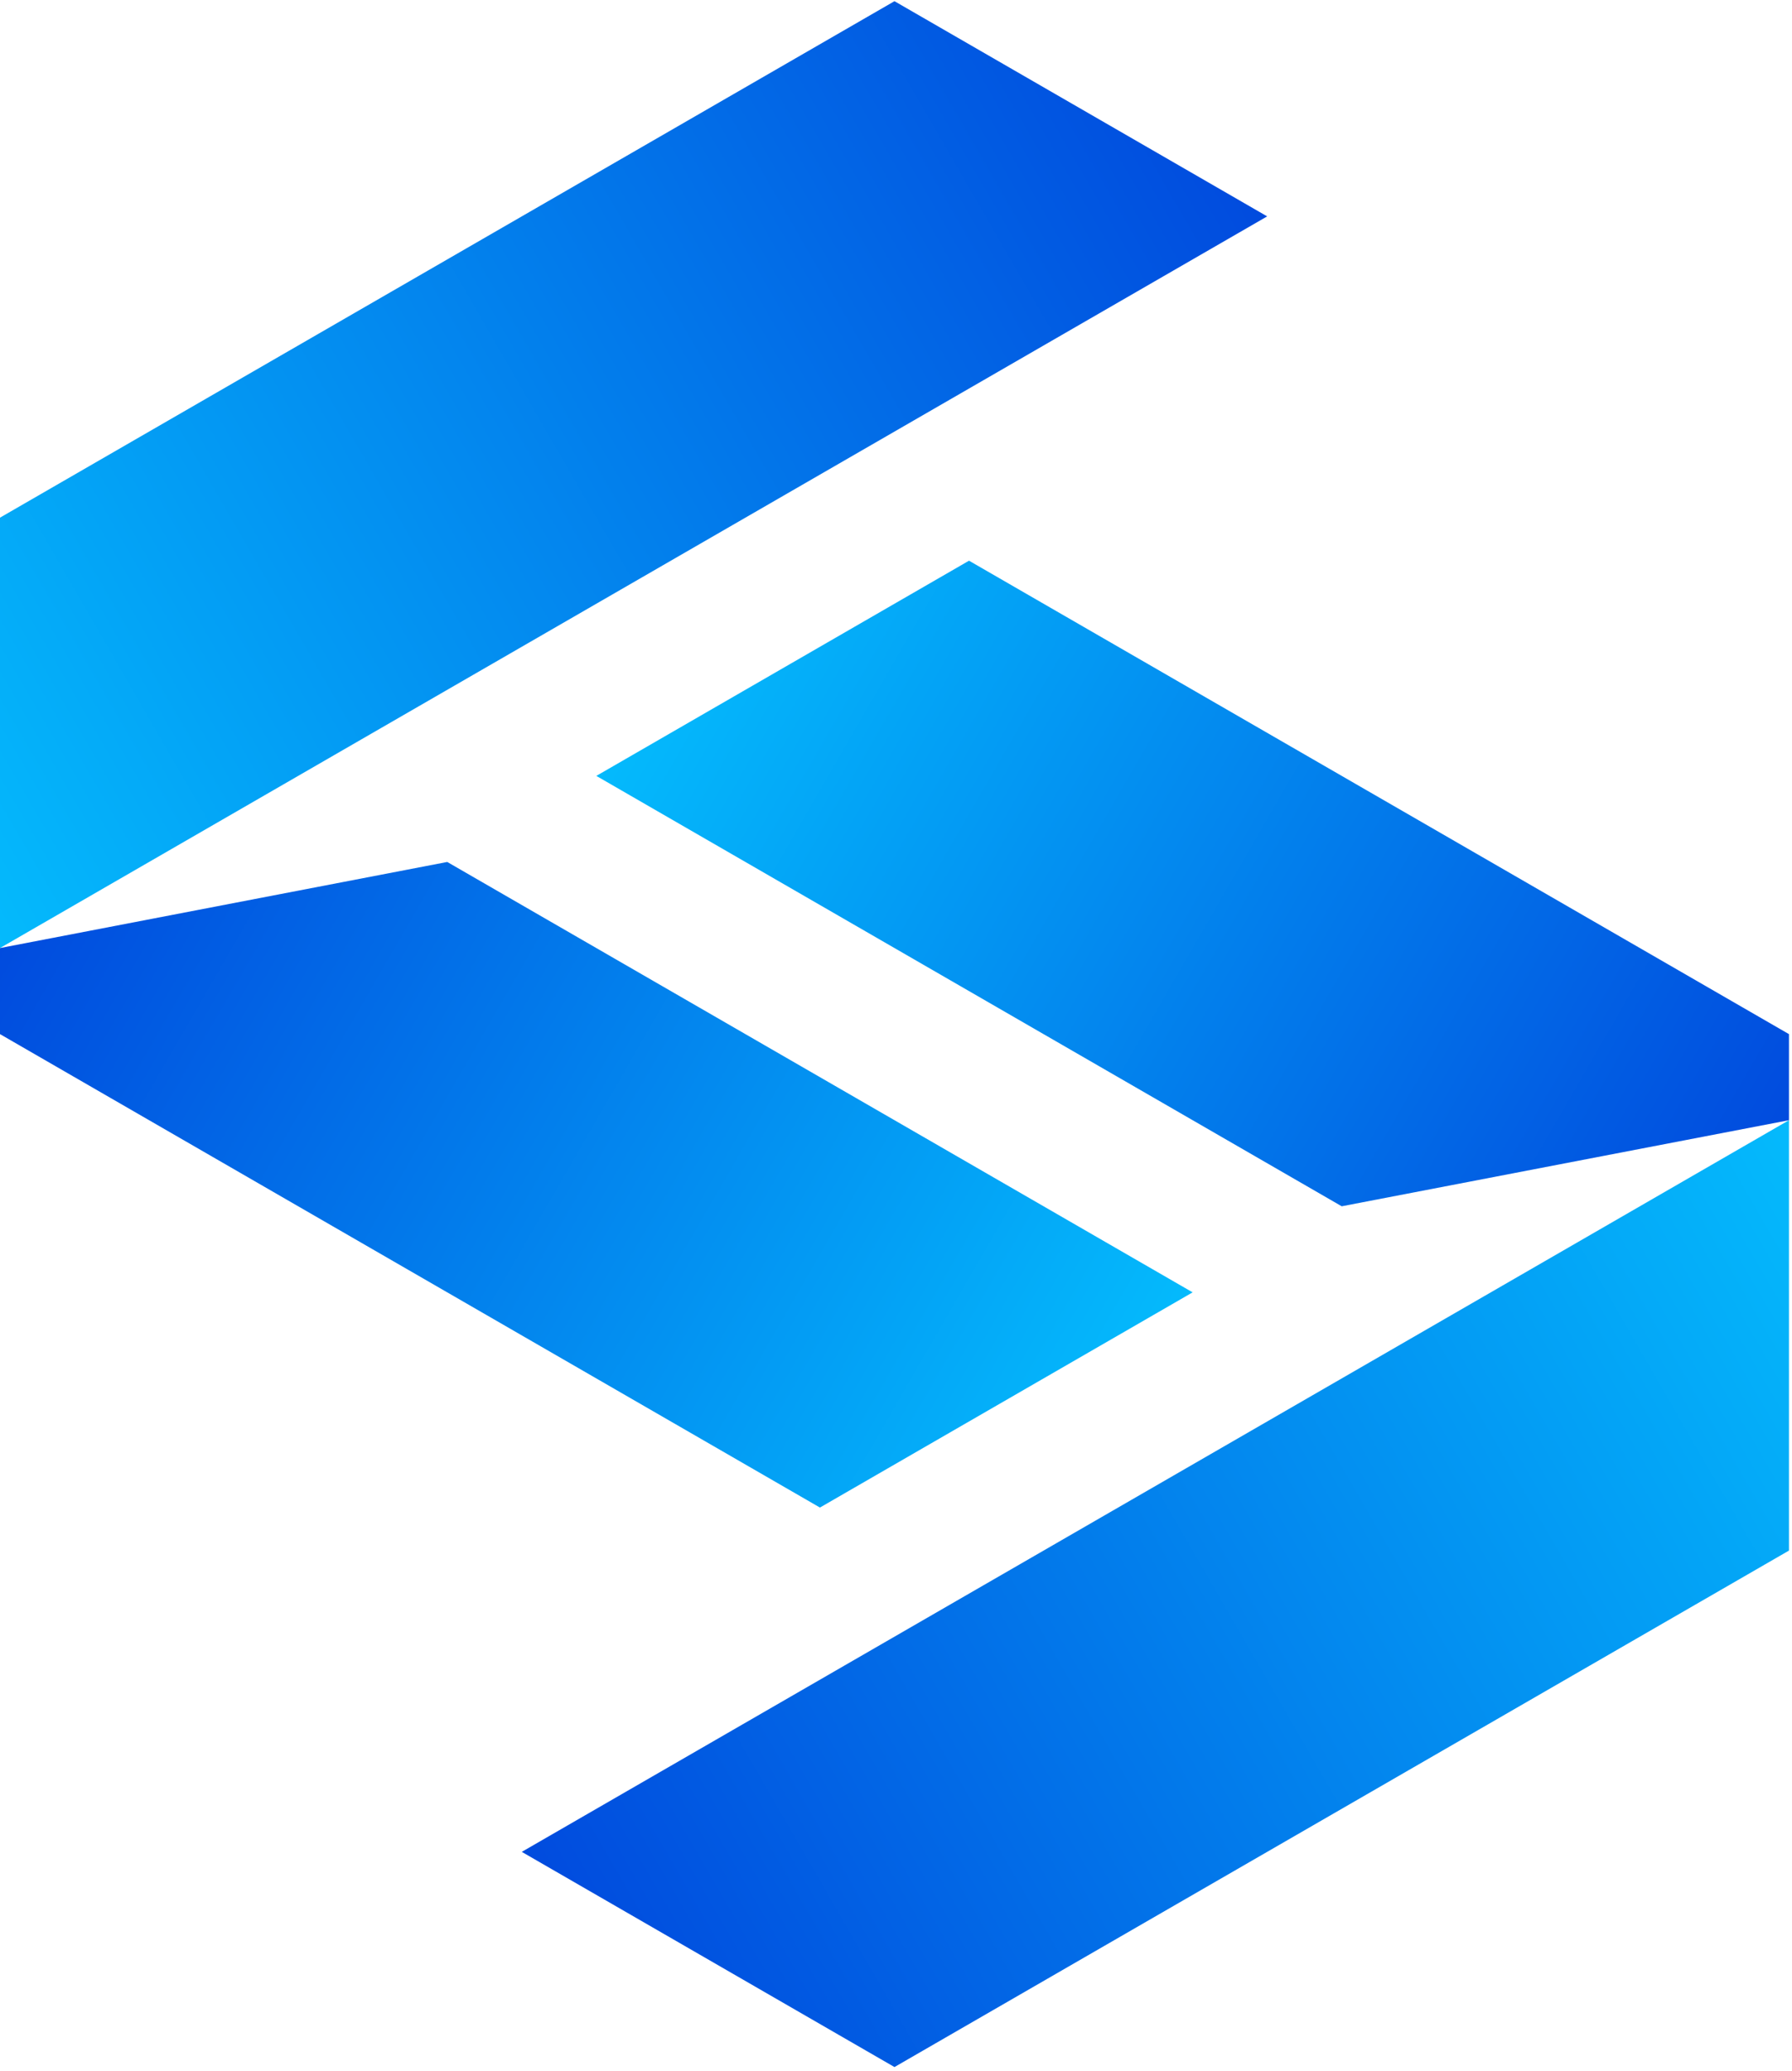
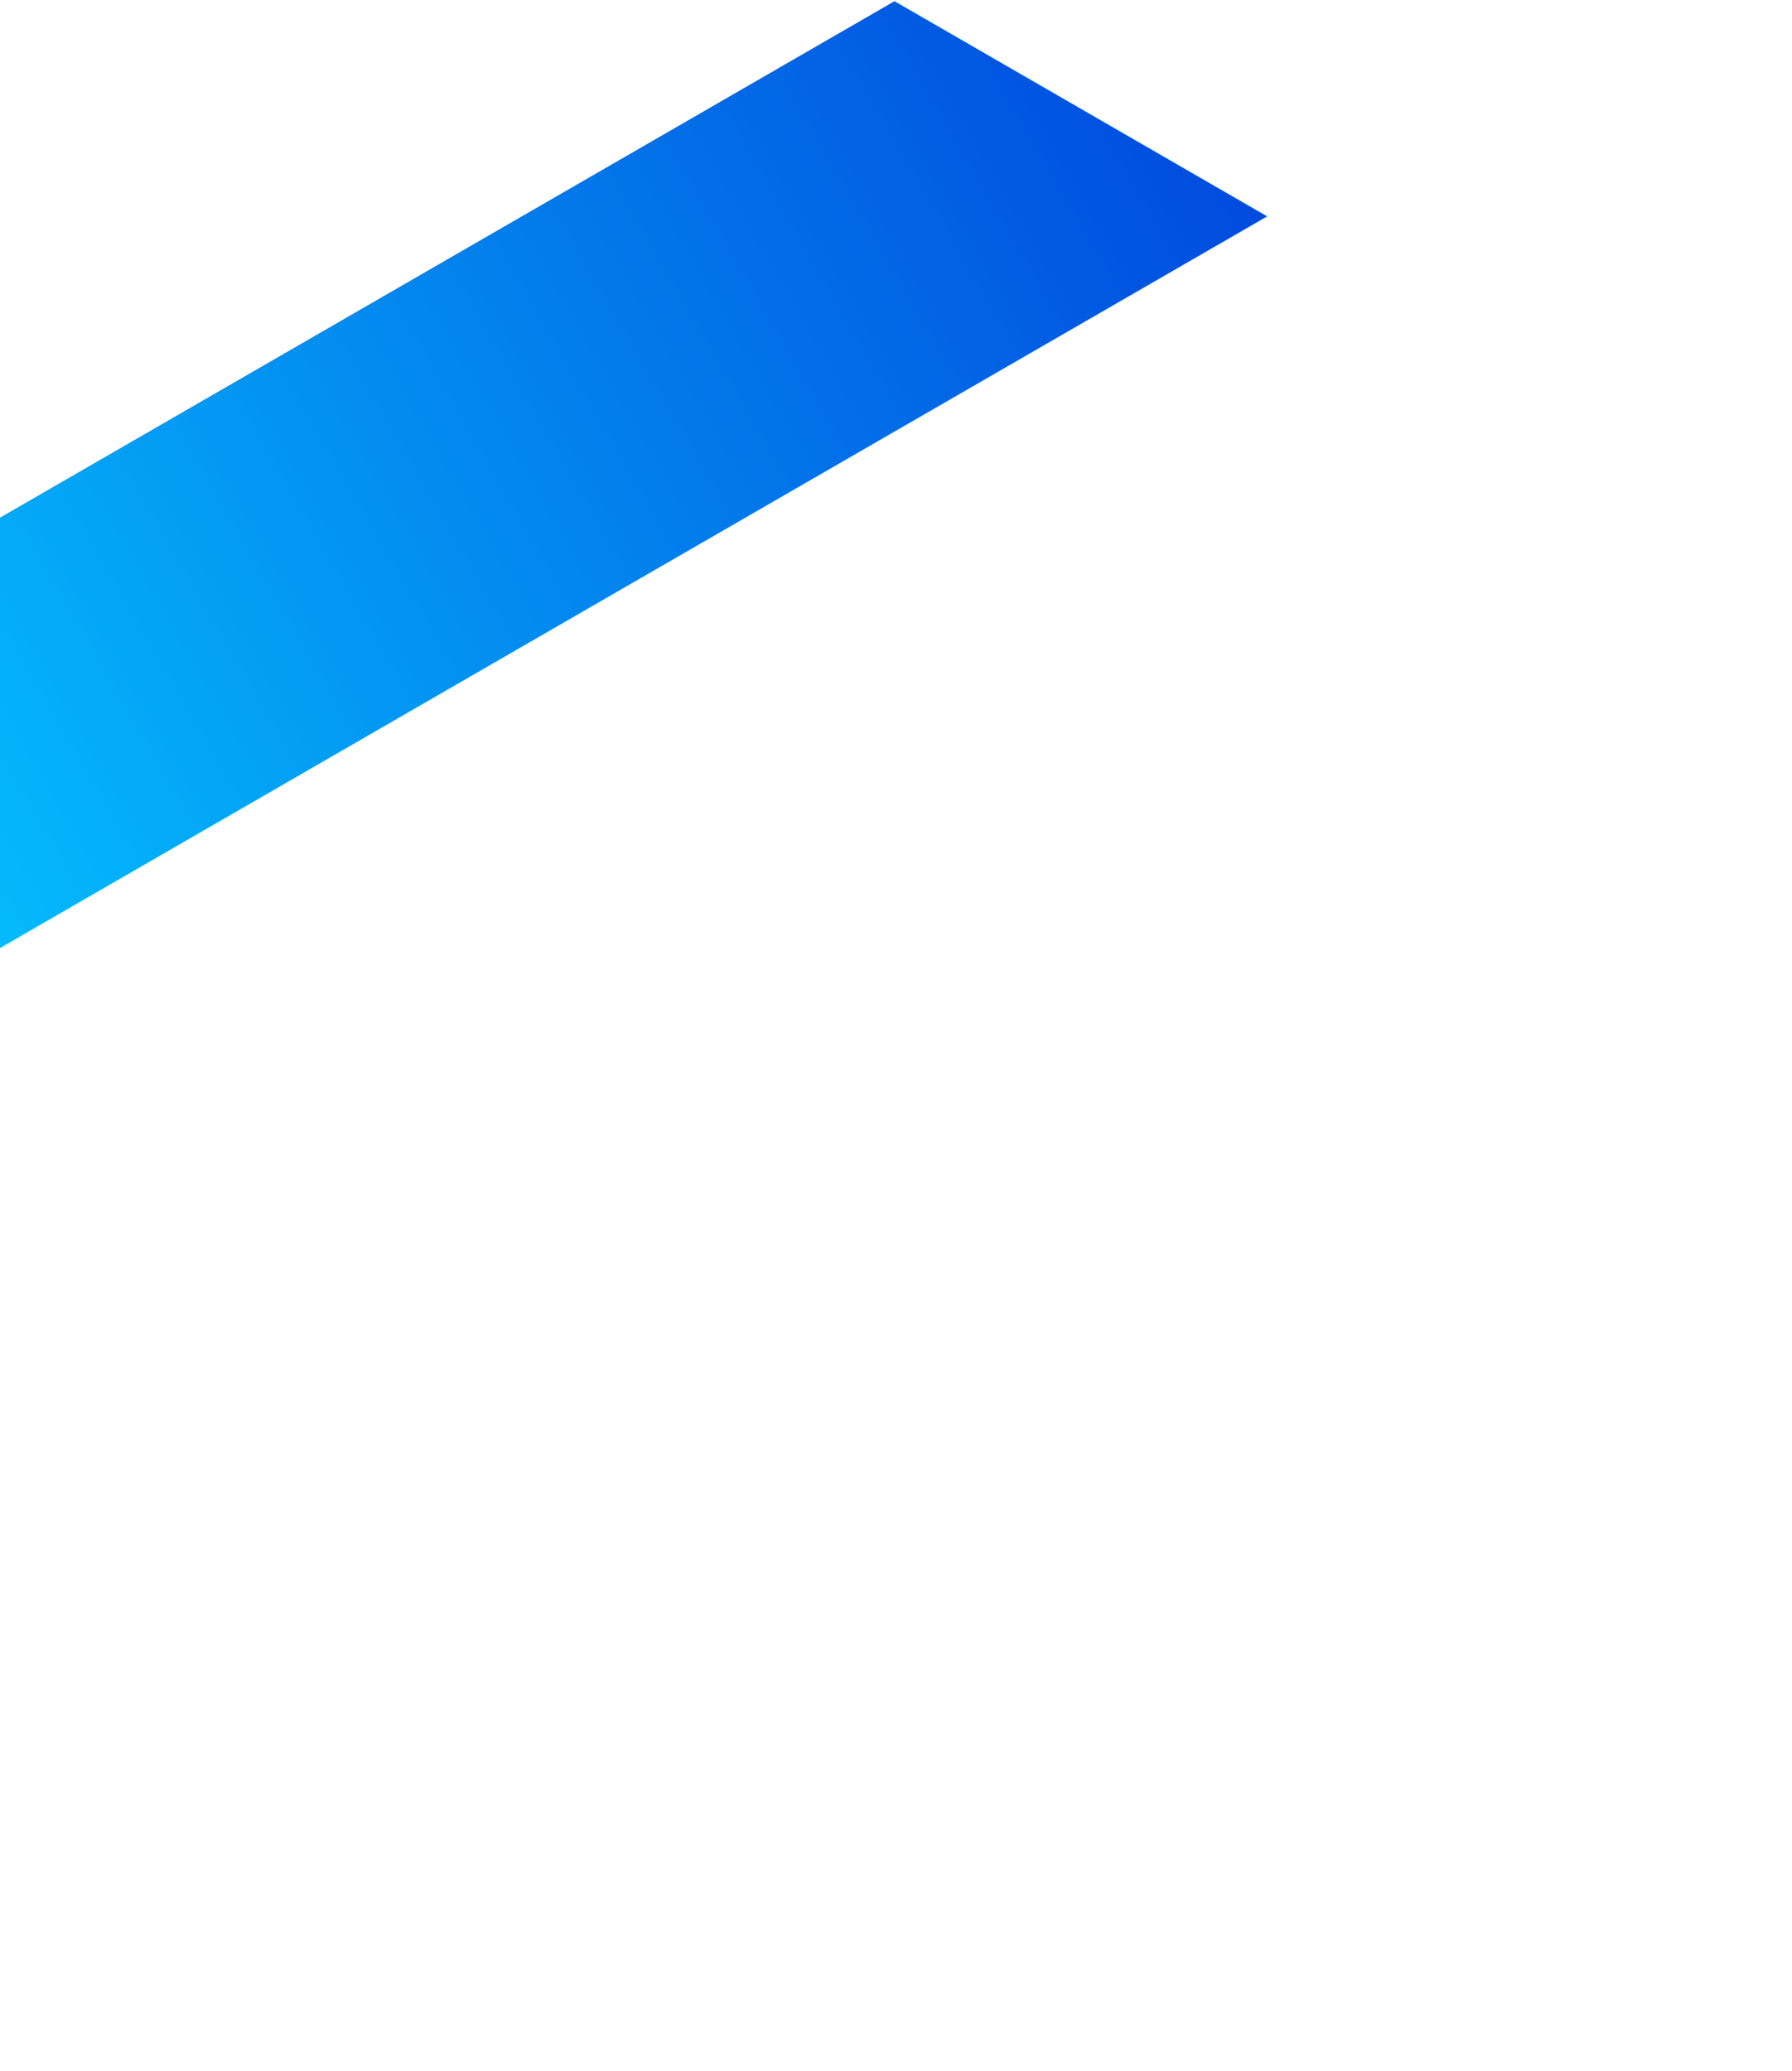
<svg xmlns="http://www.w3.org/2000/svg" width="347" height="401" viewBox="0 0 347 401" fill="none">
  <path d="M173.036 0.328L0 100.23V183.564L245.374 41.897L173.205 0.23" fill="url(#paint0_linear_737_3941)" />
-   <path d="M173.205 400.23L346.41 300.23V216.897L101.036 358.564L173.205 400.23Z" fill="url(#paint1_linear_737_3941)" />
-   <path d="M346.41 200.231V216.897L259.808 233.564L115.47 150.231L187.639 108.564L346.41 200.231Z" fill="url(#paint2_linear_737_3941)" />
-   <path d="M0 200.23V183.564L86.603 166.897L230.94 250.23L158.771 291.897L0 200.23Z" fill="url(#paint3_linear_737_3941)" />
  <defs>
    <linearGradient id="paint0_linear_737_3941" x1="227.332" y1="10.647" x2="-18.042" y2="152.314" gradientUnits="userSpaceOnUse">
      <stop stop-color="#014BDE" />
      <stop offset="1" stop-color="#04BAFC" />
    </linearGradient>
    <linearGradient id="paint1_linear_737_3941" x1="364.452" y1="248.147" x2="119.078" y2="389.814" gradientUnits="userSpaceOnUse">
      <stop stop-color="#04BAFC" />
      <stop offset="1" stop-color="#014BDE" />
    </linearGradient>
    <linearGradient id="paint2_linear_737_3941" x1="133.512" y1="118.981" x2="335.585" y2="235.647" gradientUnits="userSpaceOnUse">
      <stop stop-color="#04BAFC" />
      <stop offset="1" stop-color="#014BDE" />
    </linearGradient>
    <linearGradient id="paint3_linear_737_3941" x1="10.825" y1="164.814" x2="212.898" y2="281.48" gradientUnits="userSpaceOnUse">
      <stop stop-color="#014BDE" />
      <stop offset="1" stop-color="#04BAFC" />
    </linearGradient>
  </defs>
</svg>